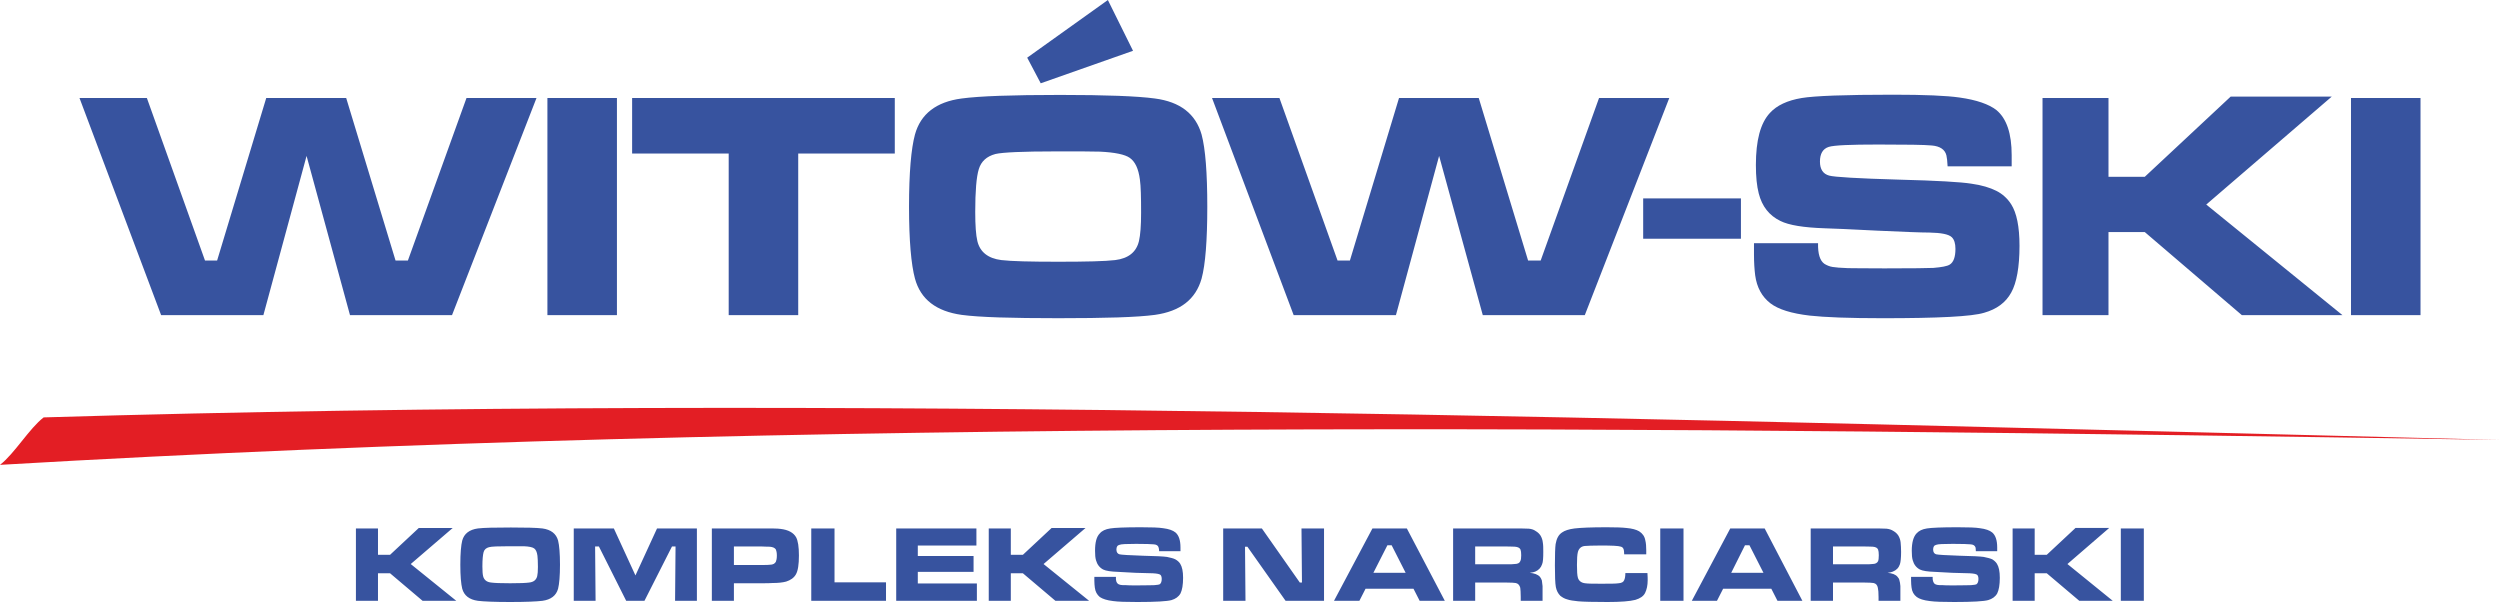
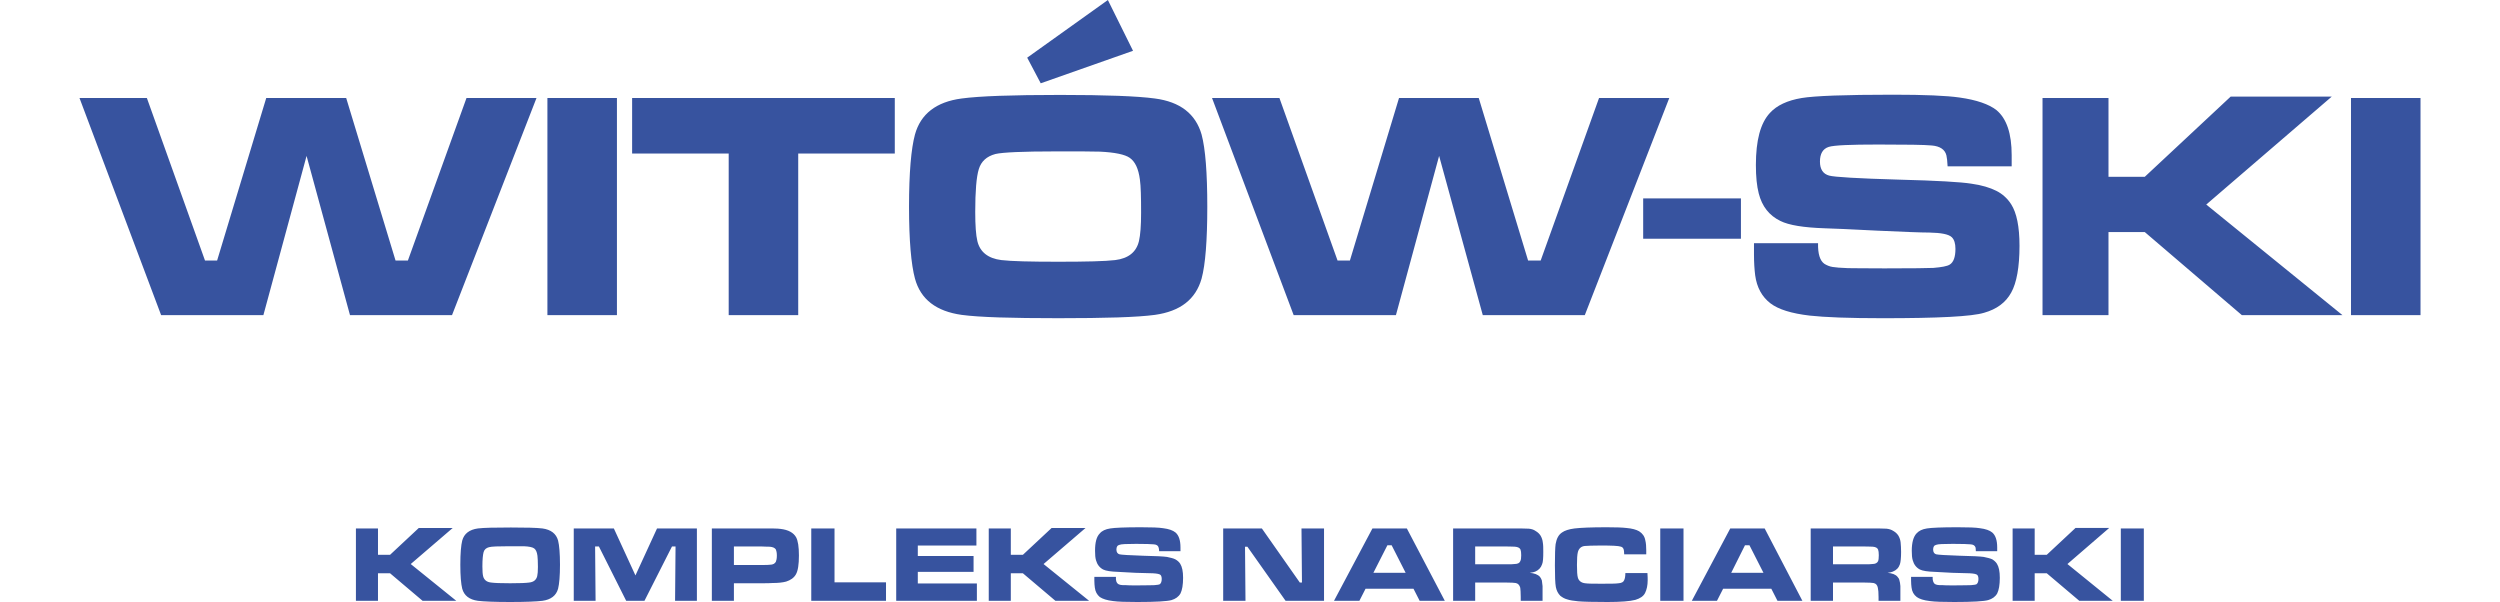
<svg xmlns="http://www.w3.org/2000/svg" xml:space="preserve" width="105.77mm" height="25.47mm" version="1.0" shape-rendering="geometricPrecision" text-rendering="geometricPrecision" image-rendering="optimizeQuality" fill-rule="evenodd" clip-rule="evenodd" viewBox="0 0 10536 2537">
  <g id="__x0023_Layer_x0020_4">
    <path fill="#37539F" fill-rule="nonzero" d="M335 413l284 0 245 685 51 0 207 -685 337 0 208 685 52 0 247 -685 295 0 -356 915 -430 0 -183 -671 -182 671 -431 0 -344 -915zm6590 423l412 0 0 170 -412 0 0 -170zm-4618 -423l293 0 0 915 -293 0 0 -915zm357 0l1107 0 0 234 -407 0 0 681 -293 0 0 -681 -407 0 0 -234zm1804 -13c192,0 325,5 399,15 107,14 172,65 197,152 16,60 24,161 24,304 0,142 -8,244 -24,303 -25,88 -90,138 -197,153 -74,10 -209,14 -407,14 -197,0 -333,-4 -407,-14 -107,-15 -173,-65 -197,-153 -16,-59 -25,-161 -25,-303 0,-143 9,-245 25,-304 24,-87 90,-138 197,-152 74,-10 212,-15 415,-15zm-19 238c-140,0 -224,4 -254,11 -37,10 -60,31 -70,64 -10,32 -15,93 -15,180 0,57 3,98 9,123 11,46 45,73 101,80 42,5 122,7 240,7 118,0 198,-2 240,-7 56,-7 89,-34 100,-80 6,-26 9,-65 9,-119 0,-66 -1,-112 -5,-140 -6,-46 -20,-76 -43,-92 -20,-14 -62,-23 -126,-26 -24,-1 -85,-1 -186,-1zm220 -638l106 214 -389 137 -57 -108 340 -243zm439 413l284 0 245 685 52 0 207 -685 336 0 208 685 53 0 246 -685 296 0 -356 915 -430 0 -184 -671 -182 671 -431 0 -344 -915zm2284 612l270 0c-1,45 8,74 27,87 10,6 21,11 34,13 12,2 34,4 65,5 16,0 67,1 154,1 118,0 187,-1 206,-2 35,-3 58,-7 69,-14 16,-10 24,-32 24,-66 0,-23 -5,-39 -15,-49 -13,-13 -45,-19 -95,-20 -35,0 -108,-3 -219,-8 -114,-6 -188,-9 -222,-10 -89,-3 -151,-13 -187,-31 -47,-23 -77,-61 -91,-116 -8,-31 -12,-70 -12,-120 0,-103 19,-176 59,-219 29,-32 74,-53 134,-63 54,-9 182,-14 385,-14 133,0 226,4 281,12 71,10 123,28 155,53 43,36 64,99 64,190 0,10 0,25 0,47l-270 0c-1,-22 -3,-37 -5,-46 -6,-25 -27,-39 -62,-42 -31,-3 -106,-4 -225,-4 -118,0 -187,3 -209,10 -25,8 -37,29 -37,62 0,32 13,52 39,59 22,6 120,12 295,17 159,4 260,10 304,17 44,6 79,17 105,30 26,13 47,32 63,57 23,36 35,94 35,175 0,89 -12,156 -35,197 -23,42 -61,70 -114,85 -52,16 -194,23 -428,23 -142,0 -244,-4 -307,-11 -77,-9 -132,-26 -166,-52 -36,-28 -57,-67 -64,-118 -3,-24 -5,-53 -5,-87l0 -48zm1216 -612l278 0 0 332 153 0 362 -338 426 0 -529 455 574 466 -424 0 -409 -350 -153 0 0 350 -278 0 0 -915zm1300 0l293 0 0 915 -293 0 0 -915z" />
-     <path fill="#E31E24" d="M0 1959c3387,-198 6960,-162 10536,-105 -3494,-87 -7003,-195 -10352,-95 -61,47 -123,153 -184,200z" />
    <path fill="#37539F" fill-rule="nonzero" d="M1500 2227l93 0 0 111 51 0 121 -113 143 0 -177 152 192 155 -142 0 -137 -116 -51 0 0 116 -93 0 0 -305zm653 -4c64,0 108,1 133,4 36,5 58,22 66,51 5,20 8,54 8,102 0,47 -3,81 -8,101 -8,29 -30,46 -66,51 -25,3 -70,5 -136,5 -66,0 -111,-2 -136,-5 -36,-5 -58,-22 -66,-51 -5,-20 -8,-54 -8,-101 0,-48 3,-82 8,-102 8,-29 30,-46 66,-51 25,-3 71,-4 139,-4zm-7 79c-46,0 -75,1 -85,4 -12,3 -20,10 -23,21 -3,11 -5,31 -5,60 0,19 1,33 3,41 4,16 15,25 34,27 14,2 40,3 80,3 40,0 66,-1 80,-3 19,-2 30,-11 34,-27 2,-8 3,-21 3,-39 0,-22 -1,-38 -2,-47 -2,-16 -7,-26 -14,-31 -7,-5 -21,-8 -43,-9 -7,0 -28,0 -62,0zm272 -75l169 0 91 198 91 -198 168 0 0 305 -92 0 2 -229 -15 0 -116 229 -77 0 -115 -229 -16 0 2 229 -92 0 0 -305zm582 305l0 -305 210 0c41,0 68,0 80,2 33,4 54,16 65,35 8,15 12,40 12,77 0,38 -4,65 -13,80 -8,14 -22,24 -41,30 -15,4 -34,6 -57,6 -11,1 -26,1 -45,1l-118 0 0 74 -93 0zm93 -151l117 0c19,0 30,0 34,-1 14,0 22,-5 26,-13 2,-5 4,-13 4,-26 0,-12 -2,-20 -4,-25 -4,-7 -13,-11 -26,-12 -4,0 -15,0 -34,-1l-117 0 0 78zm326 -154l98 0 0 227 217 0 0 78 -315 0 0 -305zm358 0l338 0 0 72 -247 0 0 44 235 0 0 67 -235 0 0 49 249 0 0 73 -340 0 0 -305zm390 0l93 0 0 111 51 0 121 -113 143 0 -177 152 192 155 -142 0 -137 -116 -51 0 0 116 -93 0 0 -305zm445 204l91 0c-1,15 2,25 9,30 3,2 7,3 11,4 4,1 11,1 22,1 5,1 22,1 51,1 40,0 63,-1 69,-1 12,-1 19,-2 23,-4 5,-4 8,-11 8,-22 0,-8 -2,-14 -5,-17 -4,-4 -15,-6 -32,-7 -12,0 -36,-1 -73,-2 -38,-2 -63,-3 -74,-4 -30,-1 -51,-4 -63,-10 -15,-8 -25,-21 -30,-39 -3,-10 -4,-23 -4,-40 0,-35 6,-59 20,-73 9,-11 24,-18 44,-21 18,-3 61,-5 129,-5 44,0 76,1 94,4 24,3 41,9 52,18 14,12 21,33 21,63 0,4 0,9 0,16l-90 0c0,-7 -1,-12 -2,-15 -2,-9 -9,-13 -20,-14 -10,-1 -36,-2 -75,-2 -40,0 -63,1 -70,4 -9,2 -13,9 -13,20 0,11 5,18 13,20 8,2 40,4 99,6 53,1 87,3 101,5 15,3 27,6 35,10 9,5 16,11 21,19 8,13 12,32 12,59 0,30 -4,52 -11,66 -8,14 -21,23 -38,28 -18,5 -65,8 -144,8 -47,0 -81,-1 -102,-4 -26,-3 -44,-9 -56,-17 -12,-10 -19,-23 -21,-40 -1,-8 -2,-18 -2,-29l0 -16zm543 -204l163 0 160 228 9 0 -2 -228 95 0 0 305 -162 0 -161 -228 -10 0 2 228 -94 0 0 -305zm828 305l-26 -51 -202 0 -26 51 -107 0 162 -305 145 0 160 305 -106 0zm-59 -118l-59 -116 -18 0 -59 116 136 0zm200 118l0 -305 225 0c53,0 84,0 94,1 11,1 21,4 29,10 9,5 16,12 21,20 5,9 8,18 9,28 2,11 2,24 2,40 0,25 -1,43 -5,52 -5,15 -15,25 -29,31 -5,2 -13,4 -23,5 20,2 34,7 43,17 3,4 6,9 8,15 1,5 2,14 3,24 0,6 0,17 0,34l0 28 -92 0 0 -16c0,-18 -1,-31 -2,-39 -3,-11 -9,-18 -19,-20 -6,-1 -19,-2 -40,-2l-131 0 0 77 -93 0zm93 -154l131 0c19,0 31,0 34,-1 14,0 22,-4 25,-12 3,-5 4,-13 4,-25 0,-11 -1,-19 -3,-24 -3,-7 -11,-11 -23,-12 -4,0 -17,-1 -38,-1l-130 0 0 75zm633 37l93 0c1,15 1,25 1,30 0,22 -4,40 -11,54 -7,14 -21,23 -41,29 -23,6 -62,9 -117,9 -61,0 -103,-1 -124,-3 -19,-2 -35,-4 -46,-8 -12,-3 -21,-9 -29,-15 -10,-10 -16,-22 -19,-37 -3,-16 -4,-47 -4,-92 0,-44 1,-74 3,-89 4,-23 12,-39 27,-49 11,-8 29,-14 53,-17 25,-3 70,-5 135,-5 39,0 66,1 83,3 24,2 42,7 54,14 14,9 23,21 26,38 3,12 4,26 4,42 0,2 0,8 0,17l-93 0c0,-7 -1,-12 -1,-15 -1,-9 -5,-15 -12,-17 -11,-4 -40,-5 -87,-5 -32,0 -55,1 -67,2 -15,2 -24,11 -28,25 -3,11 -4,30 -4,55 0,26 1,44 4,54 4,13 14,21 30,23 13,2 36,2 69,2 36,0 60,0 73,-2 12,-1 20,-5 23,-13 3,-6 5,-16 5,-30zm147 -188l98 0 0 305 -98 0 0 -305zm494 305l-26 -51 -203 0 -26 51 -106 0 162 -305 145 0 159 305 -105 0zm-59 -118l-59 -116 -19 0 -58 116 136 0zm199 118l0 -305 225 0c53,0 85,0 94,1 11,1 21,4 30,10 9,5 16,12 21,20 5,9 8,18 9,28 1,11 2,24 2,40 0,25 -2,43 -5,52 -5,15 -15,25 -30,31 -5,2 -12,4 -22,5 20,2 34,7 42,17 4,4 7,9 8,15 2,5 3,14 4,24 0,6 0,17 0,34l0 28 -92 0 0 -16c0,-18 -1,-31 -3,-39 -2,-11 -8,-18 -18,-20 -6,-1 -20,-2 -40,-2l-131 0 0 77 -94 0zm94 -154l130 0c20,0 31,0 35,-1 13,0 21,-4 25,-12 2,-5 3,-13 3,-25 0,-11 -1,-19 -3,-24 -3,-7 -10,-11 -22,-12 -4,0 -17,-1 -38,-1l-130 0 0 75zm329 53l91 0c-1,15 3,25 9,30 3,2 7,3 11,4 4,1 11,1 22,1 5,1 22,1 51,1 40,0 63,-1 69,-1 12,-1 19,-2 23,-4 5,-4 8,-11 8,-22 0,-8 -2,-14 -5,-17 -4,-4 -15,-6 -32,-7 -12,0 -36,-1 -73,-2 -38,-2 -63,-3 -74,-4 -30,-1 -51,-4 -63,-10 -15,-8 -25,-21 -30,-39 -3,-10 -4,-23 -4,-40 0,-35 7,-59 20,-73 10,-11 24,-18 44,-21 18,-3 61,-5 129,-5 45,0 76,1 94,4 24,3 41,9 52,18 14,12 21,33 21,63 0,4 0,9 0,16l-90 0c0,-7 -1,-12 -1,-15 -3,-9 -9,-13 -21,-14 -10,-1 -35,-2 -75,-2 -40,0 -63,1 -70,4 -9,2 -13,9 -13,20 0,11 5,18 13,20 8,2 40,4 99,6 53,1 87,3 101,5 15,3 27,6 36,10 8,5 15,11 20,19 8,13 12,32 12,59 0,30 -4,52 -11,66 -8,14 -21,23 -38,28 -18,5 -65,8 -143,8 -48,0 -82,-1 -103,-4 -26,-3 -44,-9 -55,-17 -13,-10 -20,-23 -22,-40 -1,-8 -2,-18 -2,-29l0 -16zm428 -204l93 0 0 111 51 0 121 -113 142 0 -176 152 191 155 -141 0 -137 -116 -51 0 0 116 -93 0 0 -305zm456 0l97 0 0 305 -97 0 0 -305z" />
  </g>
</svg>